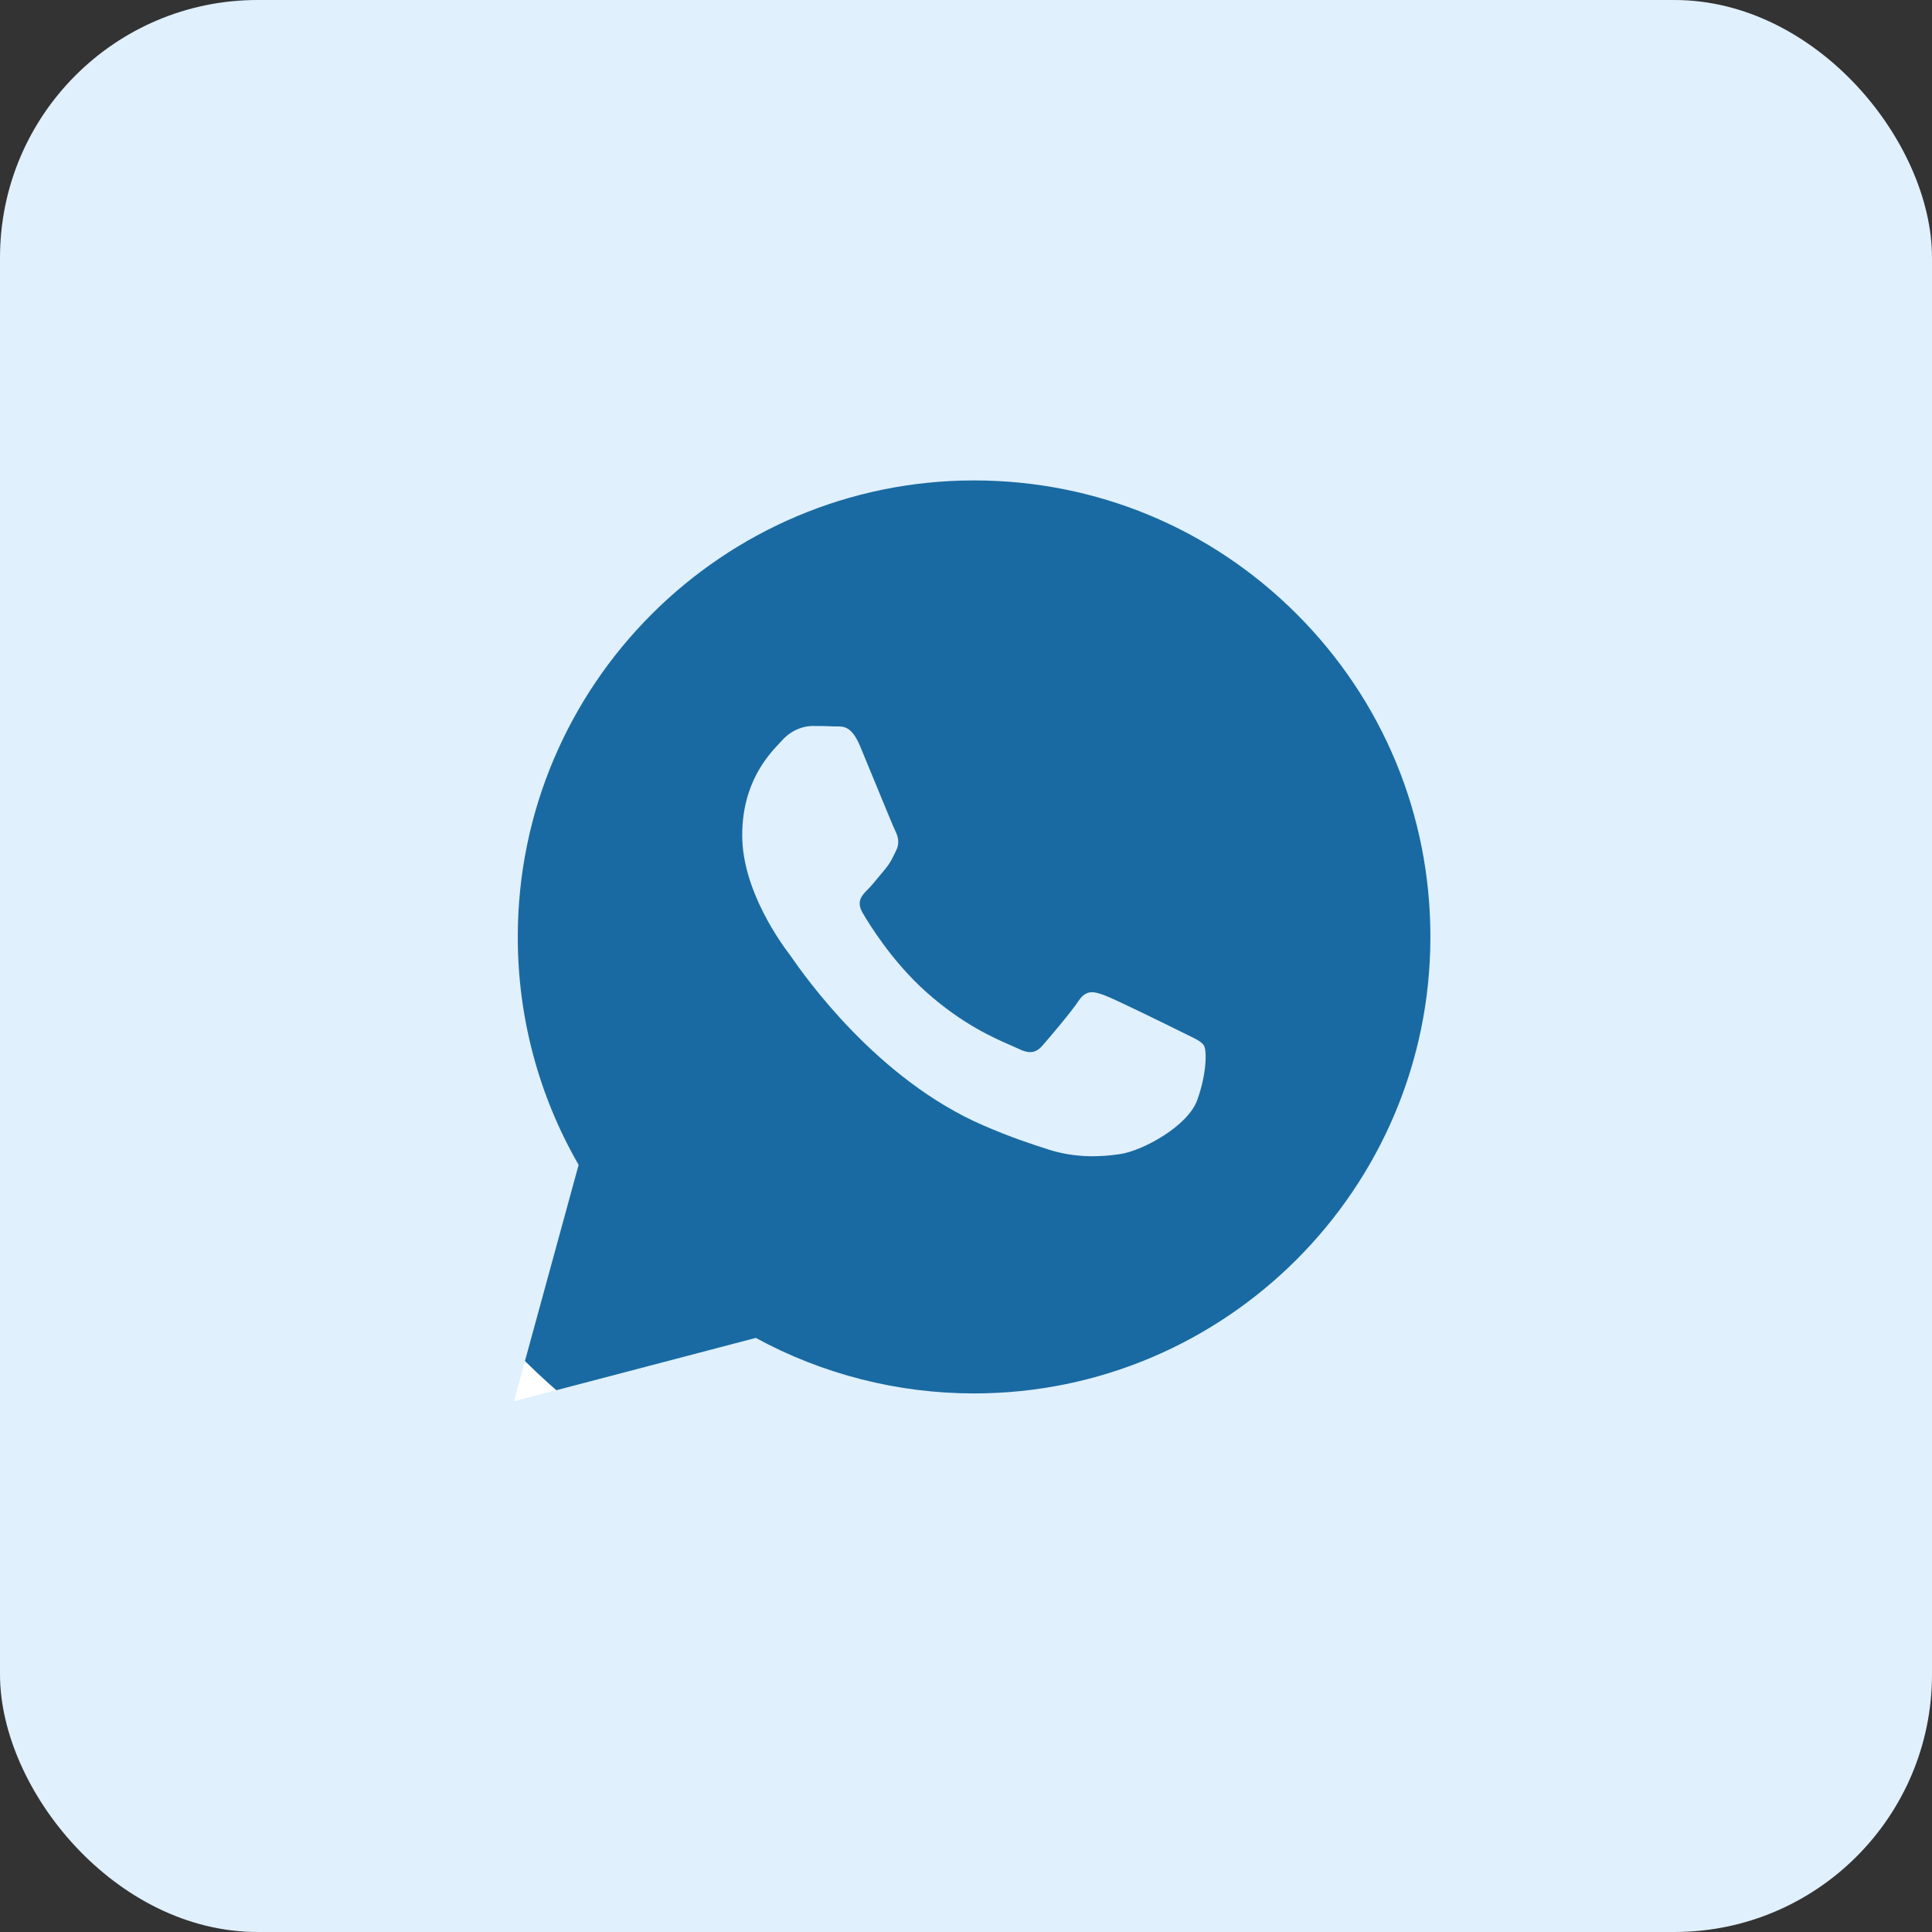
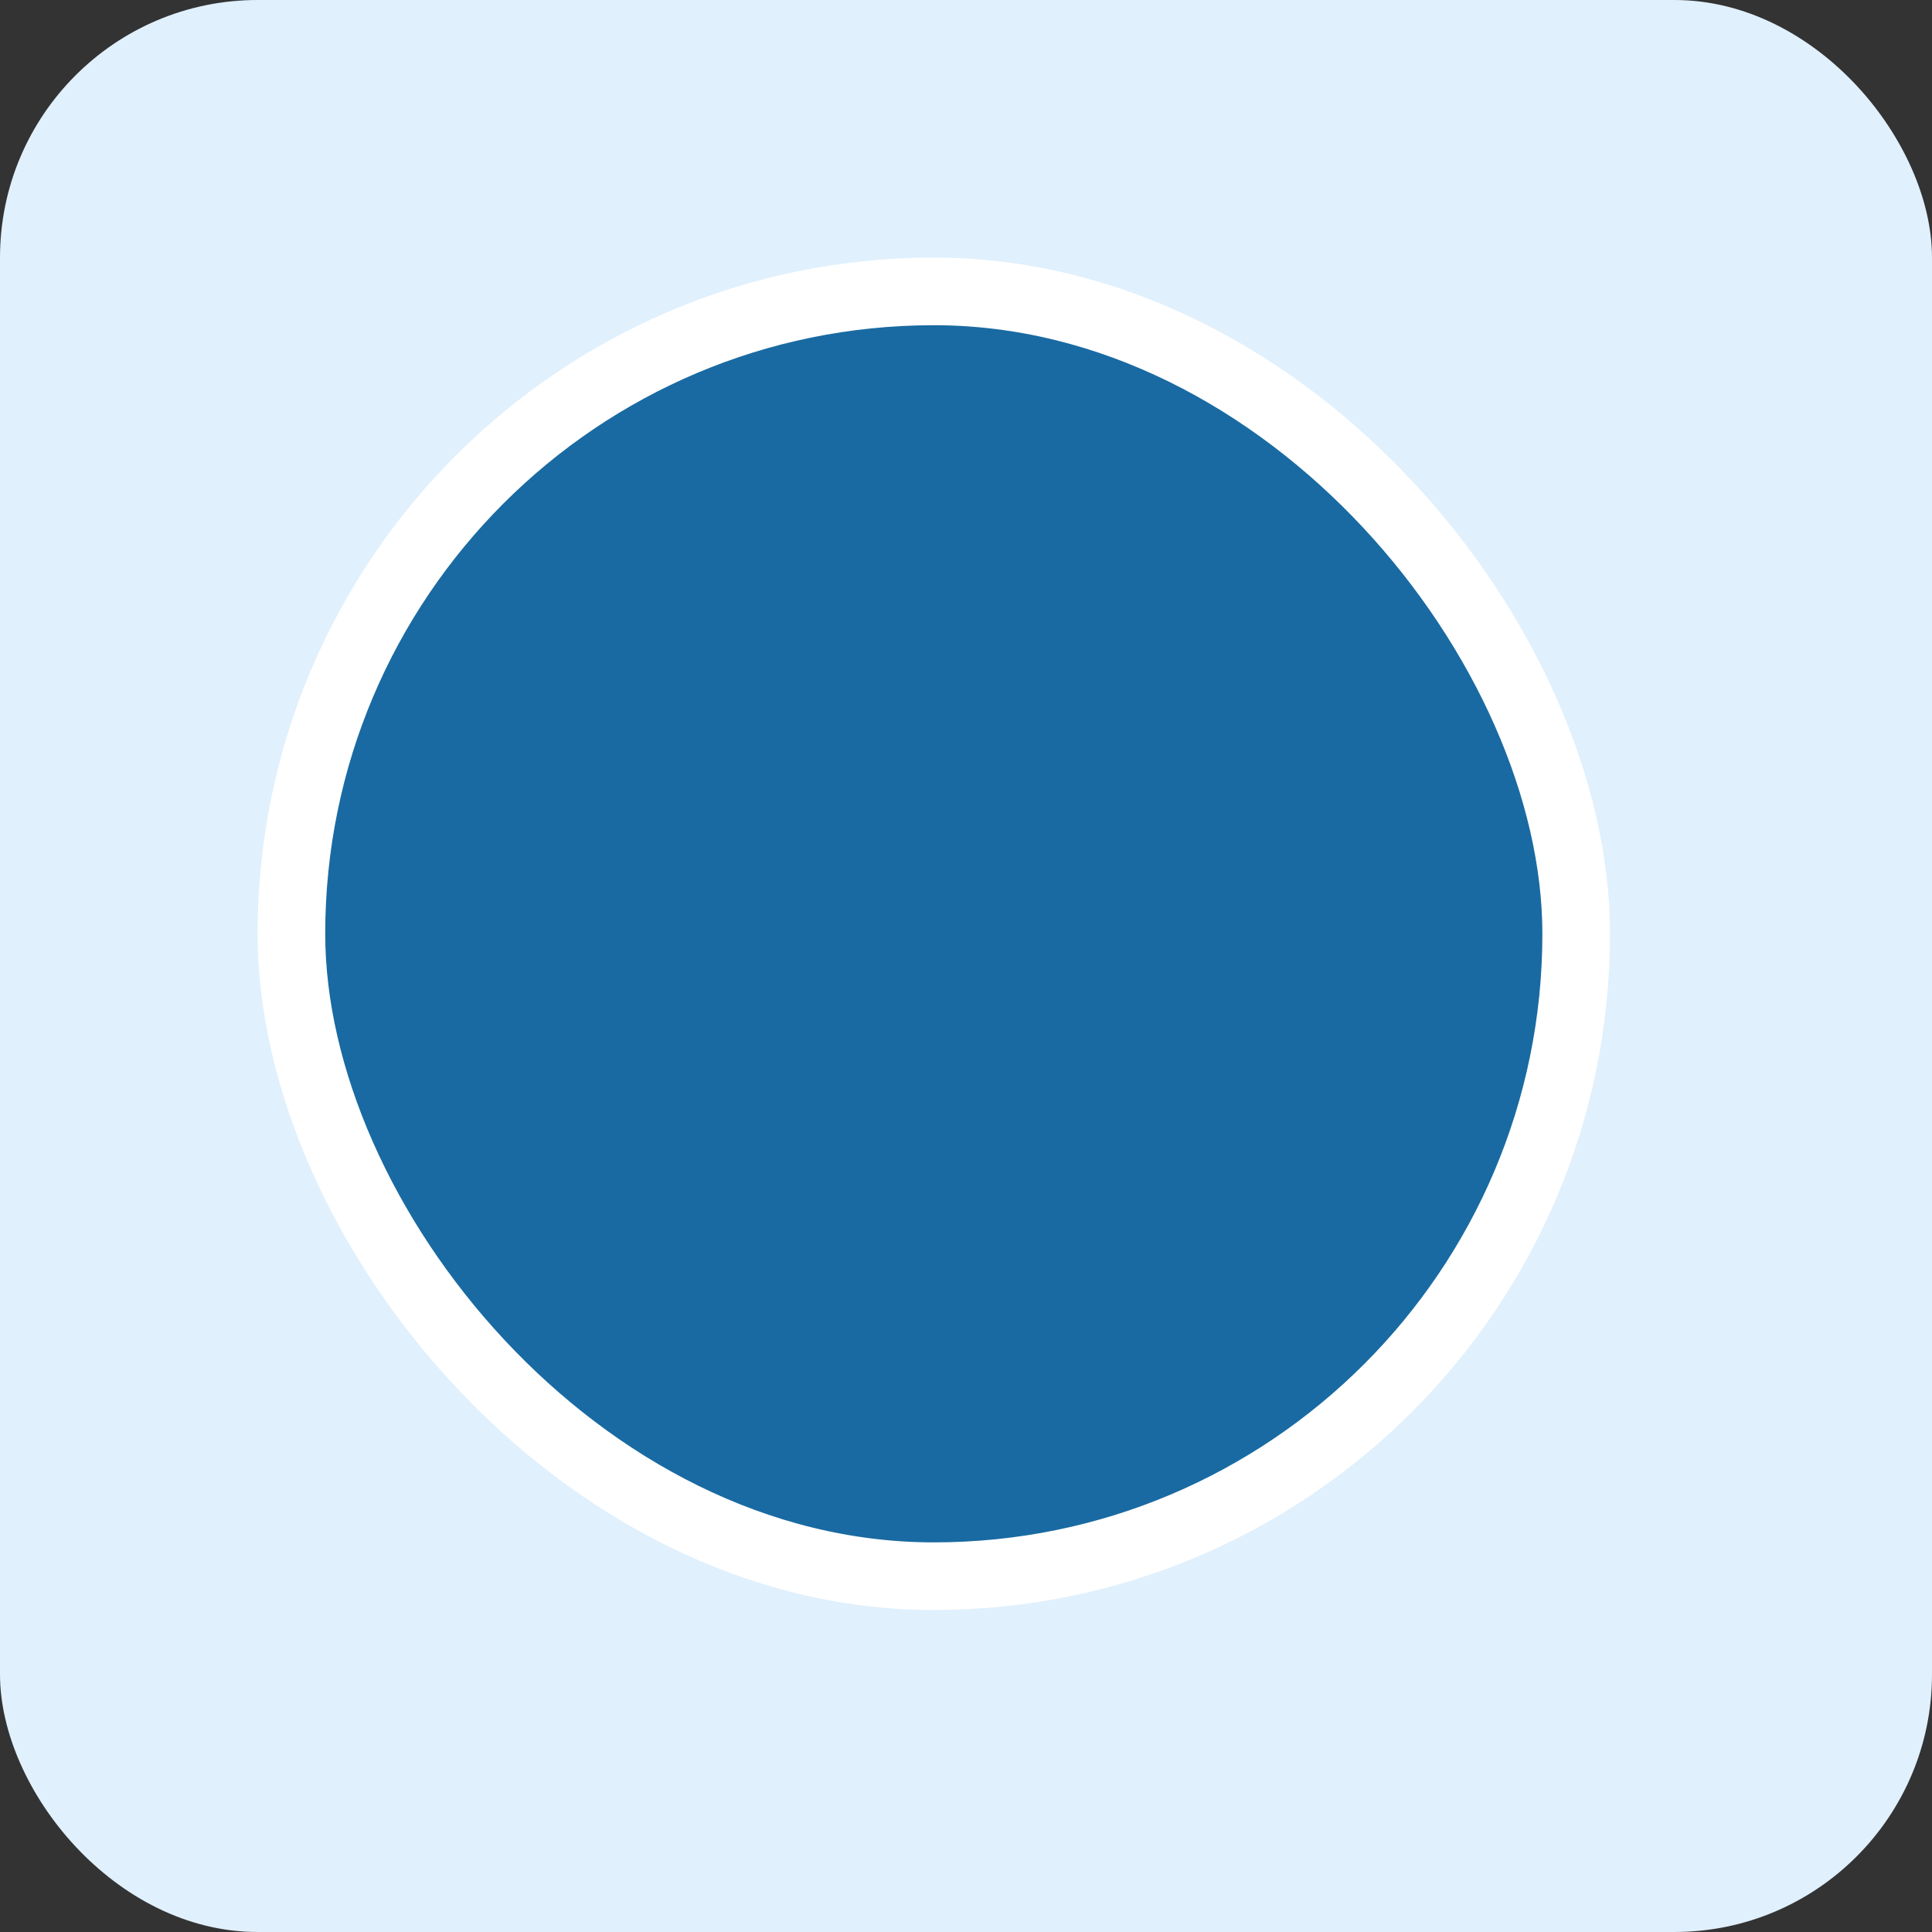
<svg xmlns="http://www.w3.org/2000/svg" width="30" height="30" viewBox="0 0 30 30" fill="none">
  <rect x="0" y="0" width="30" height="30" fill="#333333" stroke="none" />
  <rect width="30" height="30" rx="4" fill="#E0F0FD" />
  <rect x="4.525" y="4.525" width="19.95" height="19.95" rx="9.975" fill="#196AA2" stroke="white" stroke-width="1.05" />
-   <path fill-rule="evenodd" clip-rule="evenodd" d="M15 28C22.18 28 28 22.18 28 15C28 7.82 22.18 2 15 2C7.82 2 2 7.82 2 15C2 22.18 7.82 28 15 28ZM20.138 9.538C18.8 8.199 17.021 7.461 15.126 7.46C11.22 7.46 8.041 10.639 8.04 14.546C8.039 15.794 8.365 17.014 8.985 18.088L7.98 21.76L11.736 20.775C12.771 21.339 13.937 21.637 15.123 21.637H15.125C19.031 21.637 22.21 18.458 22.211 14.552C22.213 12.658 21.476 10.878 20.138 9.538ZM18.356 16.029C18.179 15.941 17.309 15.512 17.146 15.453C16.984 15.394 16.866 15.365 16.748 15.542C16.63 15.719 16.291 16.118 16.187 16.236C16.084 16.354 15.981 16.369 15.804 16.28C15.775 16.266 15.735 16.249 15.687 16.228C15.437 16.119 14.945 15.906 14.38 15.402C13.854 14.932 13.498 14.352 13.395 14.175C13.292 13.998 13.384 13.902 13.472 13.814C13.526 13.761 13.587 13.686 13.648 13.612C13.678 13.575 13.709 13.538 13.738 13.504C13.813 13.416 13.846 13.349 13.89 13.259C13.898 13.243 13.906 13.226 13.915 13.208C13.974 13.09 13.945 12.987 13.9 12.898C13.871 12.839 13.703 12.43 13.551 12.06C13.475 11.876 13.403 11.701 13.354 11.583C13.227 11.279 13.099 11.279 12.996 11.28C12.982 11.28 12.969 11.28 12.956 11.28C12.853 11.274 12.735 11.273 12.617 11.273C12.499 11.273 12.307 11.318 12.145 11.495C12.134 11.506 12.122 11.519 12.11 11.533C11.925 11.729 11.525 12.157 11.525 12.972C11.525 13.841 12.156 14.681 12.247 14.803L12.248 14.803C12.254 14.811 12.264 14.826 12.279 14.847C12.49 15.15 13.612 16.76 15.273 17.477C15.695 17.66 16.025 17.768 16.282 17.85C16.706 17.985 17.092 17.966 17.397 17.92C17.737 17.869 18.445 17.492 18.592 17.078C18.74 16.665 18.74 16.31 18.695 16.236C18.66 16.177 18.576 16.136 18.452 16.076C18.422 16.062 18.39 16.046 18.356 16.029Z" fill="#E0F0FD" />
</svg>